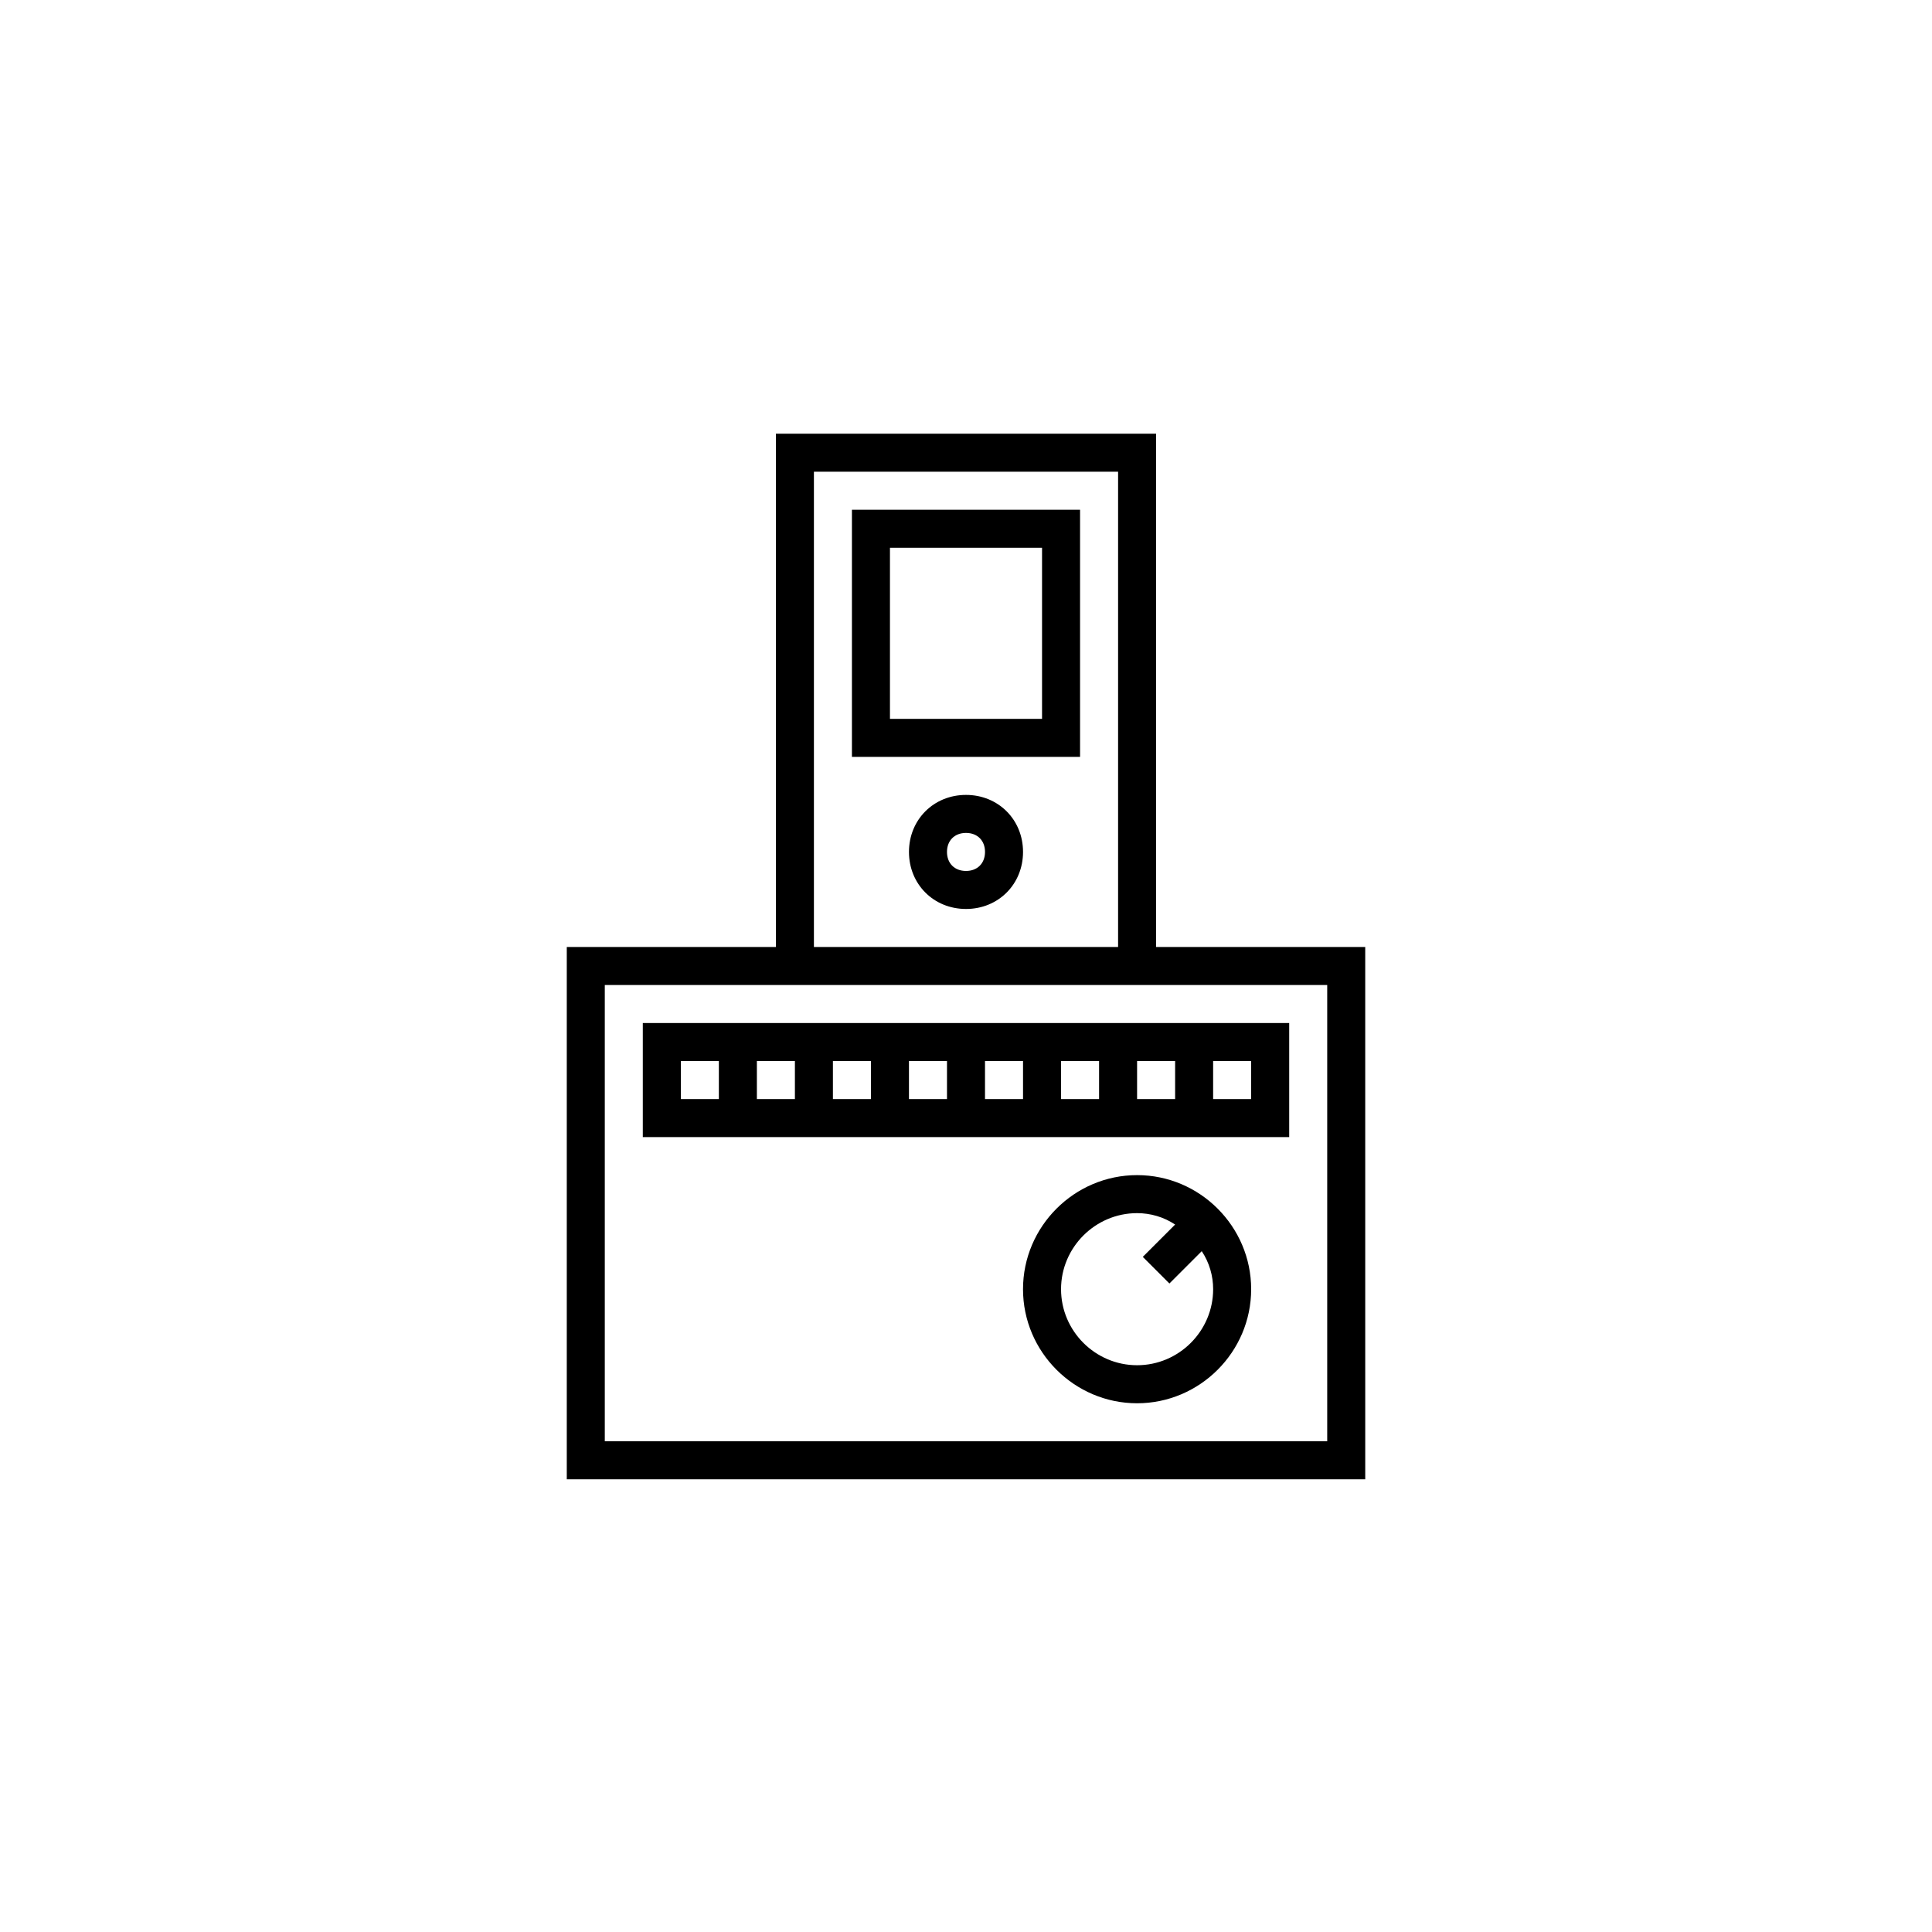
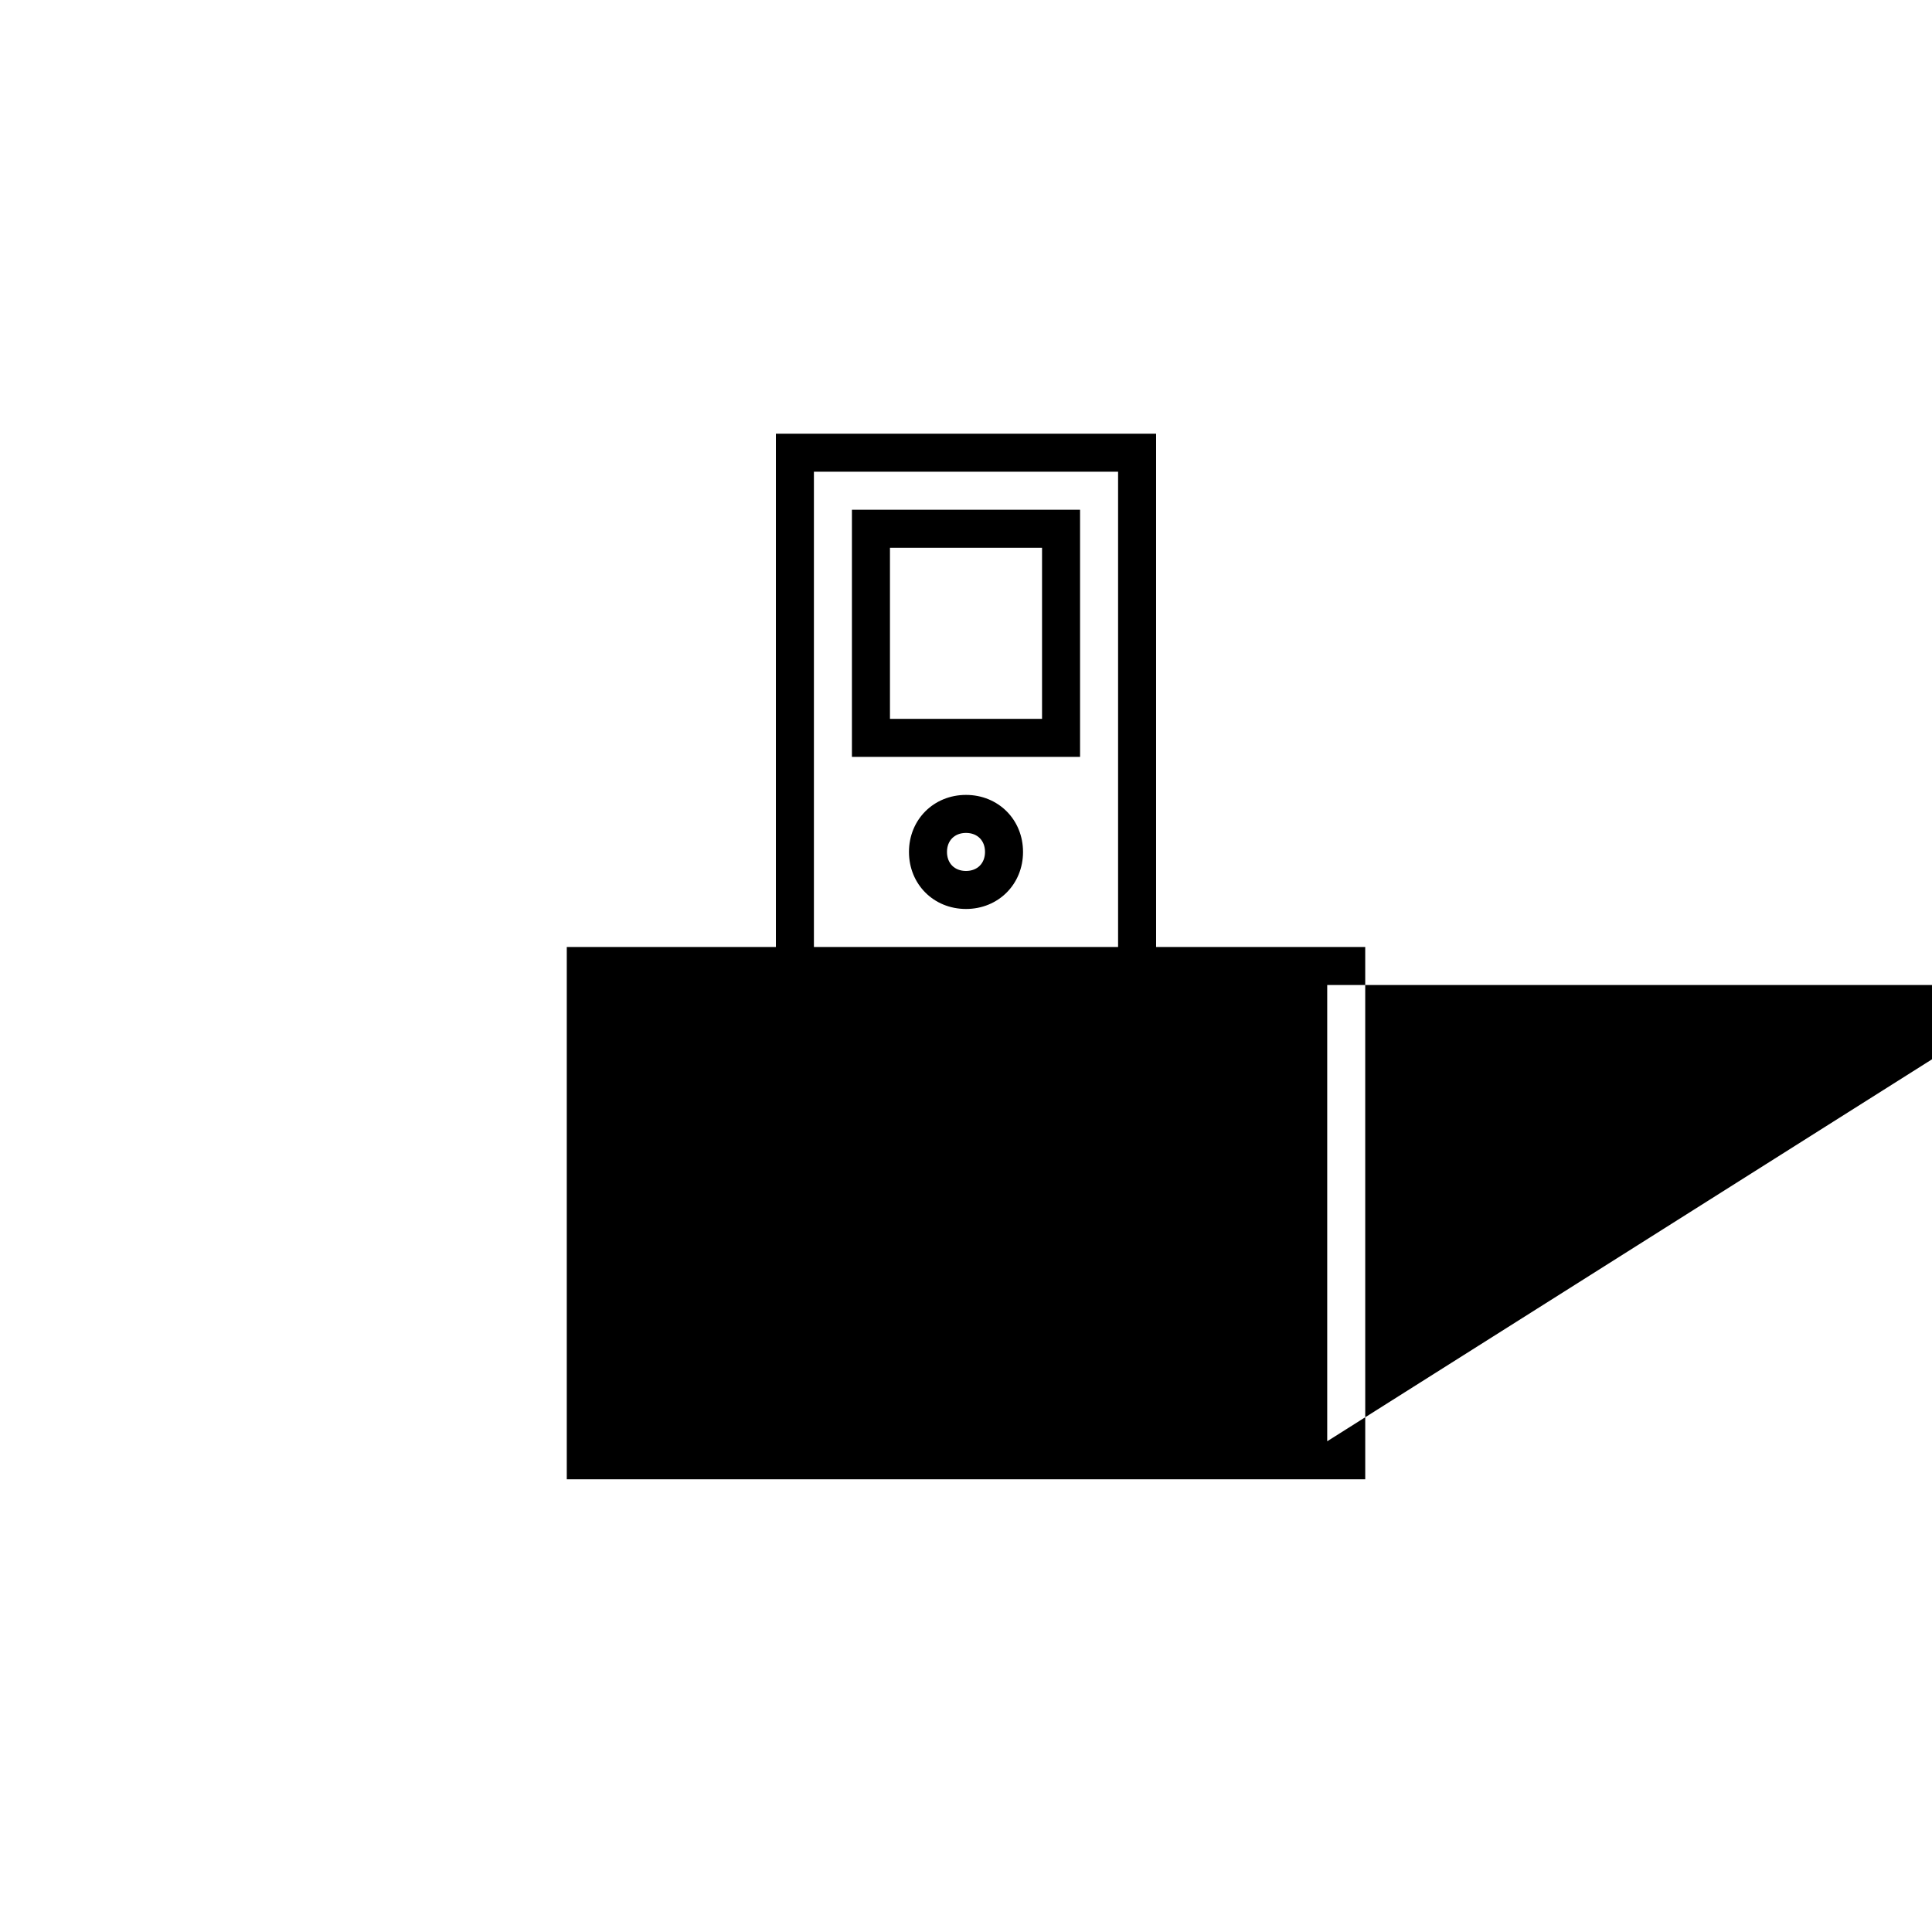
<svg xmlns="http://www.w3.org/2000/svg" fill="#000000" width="800px" height="800px" version="1.1" viewBox="144 144 512 512">
  <g>
-     <path d="m450.38 394.96v-136.03h-100.76v136.03h-55.418v141.07h211.6l-0.004-141.07zm-90.684-125.95h80.609v125.95h-80.609zm136.03 256.94h-191.45v-120.91h191.45z" />
+     <path d="m450.38 394.96v-136.03h-100.76v136.03h-55.418v141.07h211.6l-0.004-141.07zm-90.684-125.95h80.609v125.95h-80.609zm136.03 256.94v-120.91h191.45z" />
    <path d="m445.34 455.42c-16.625 0-30.23 13.602-30.23 30.23 0 16.625 13.602 30.23 30.23 30.23 16.625 0 30.23-13.602 30.23-30.23 0-16.629-13.602-30.23-30.23-30.23zm0 50.379c-11.082 0-20.152-9.07-20.152-20.152s9.07-20.152 20.152-20.152c3.527 0 7.055 1.008 10.078 3.023l-8.566 8.566 7.055 7.055 8.566-8.566c2.016 3.023 3.023 6.551 3.023 10.078-0.004 11.082-9.07 20.148-20.156 20.148z" />
-     <path d="m314.35 445.34h171.3v-30.23l-171.3 0.004zm161.22-20.152v10.078h-10.078v-10.078zm-20.152 0v10.078h-10.078v-10.078zm-20.152 0v10.078h-10.078v-10.078zm-20.152 0v10.078h-10.078v-10.078zm-20.152 0v10.078h-10.078v-10.078zm-20.152 0v10.078h-10.078v-10.078zm-20.152 0v10.078h-10.078v-10.078zm-30.23 0h10.078v10.078h-10.078z" />
    <path d="m400 354.66c-8.566 0-15.113 6.551-15.113 15.113 0 8.566 6.551 15.113 15.113 15.113 8.566 0 15.113-6.551 15.113-15.113s-6.551-15.113-15.113-15.113zm0 20.152c-3.023 0-5.039-2.016-5.039-5.039 0-3.023 2.016-5.039 5.039-5.039s5.039 2.016 5.039 5.039c-0.004 3.023-2.019 5.039-5.039 5.039z" />
    <path d="m369.77 344.58h60.457v-65.492h-60.457zm10.078-55.418h40.305v45.344h-40.305z" />
  </g>
</svg>